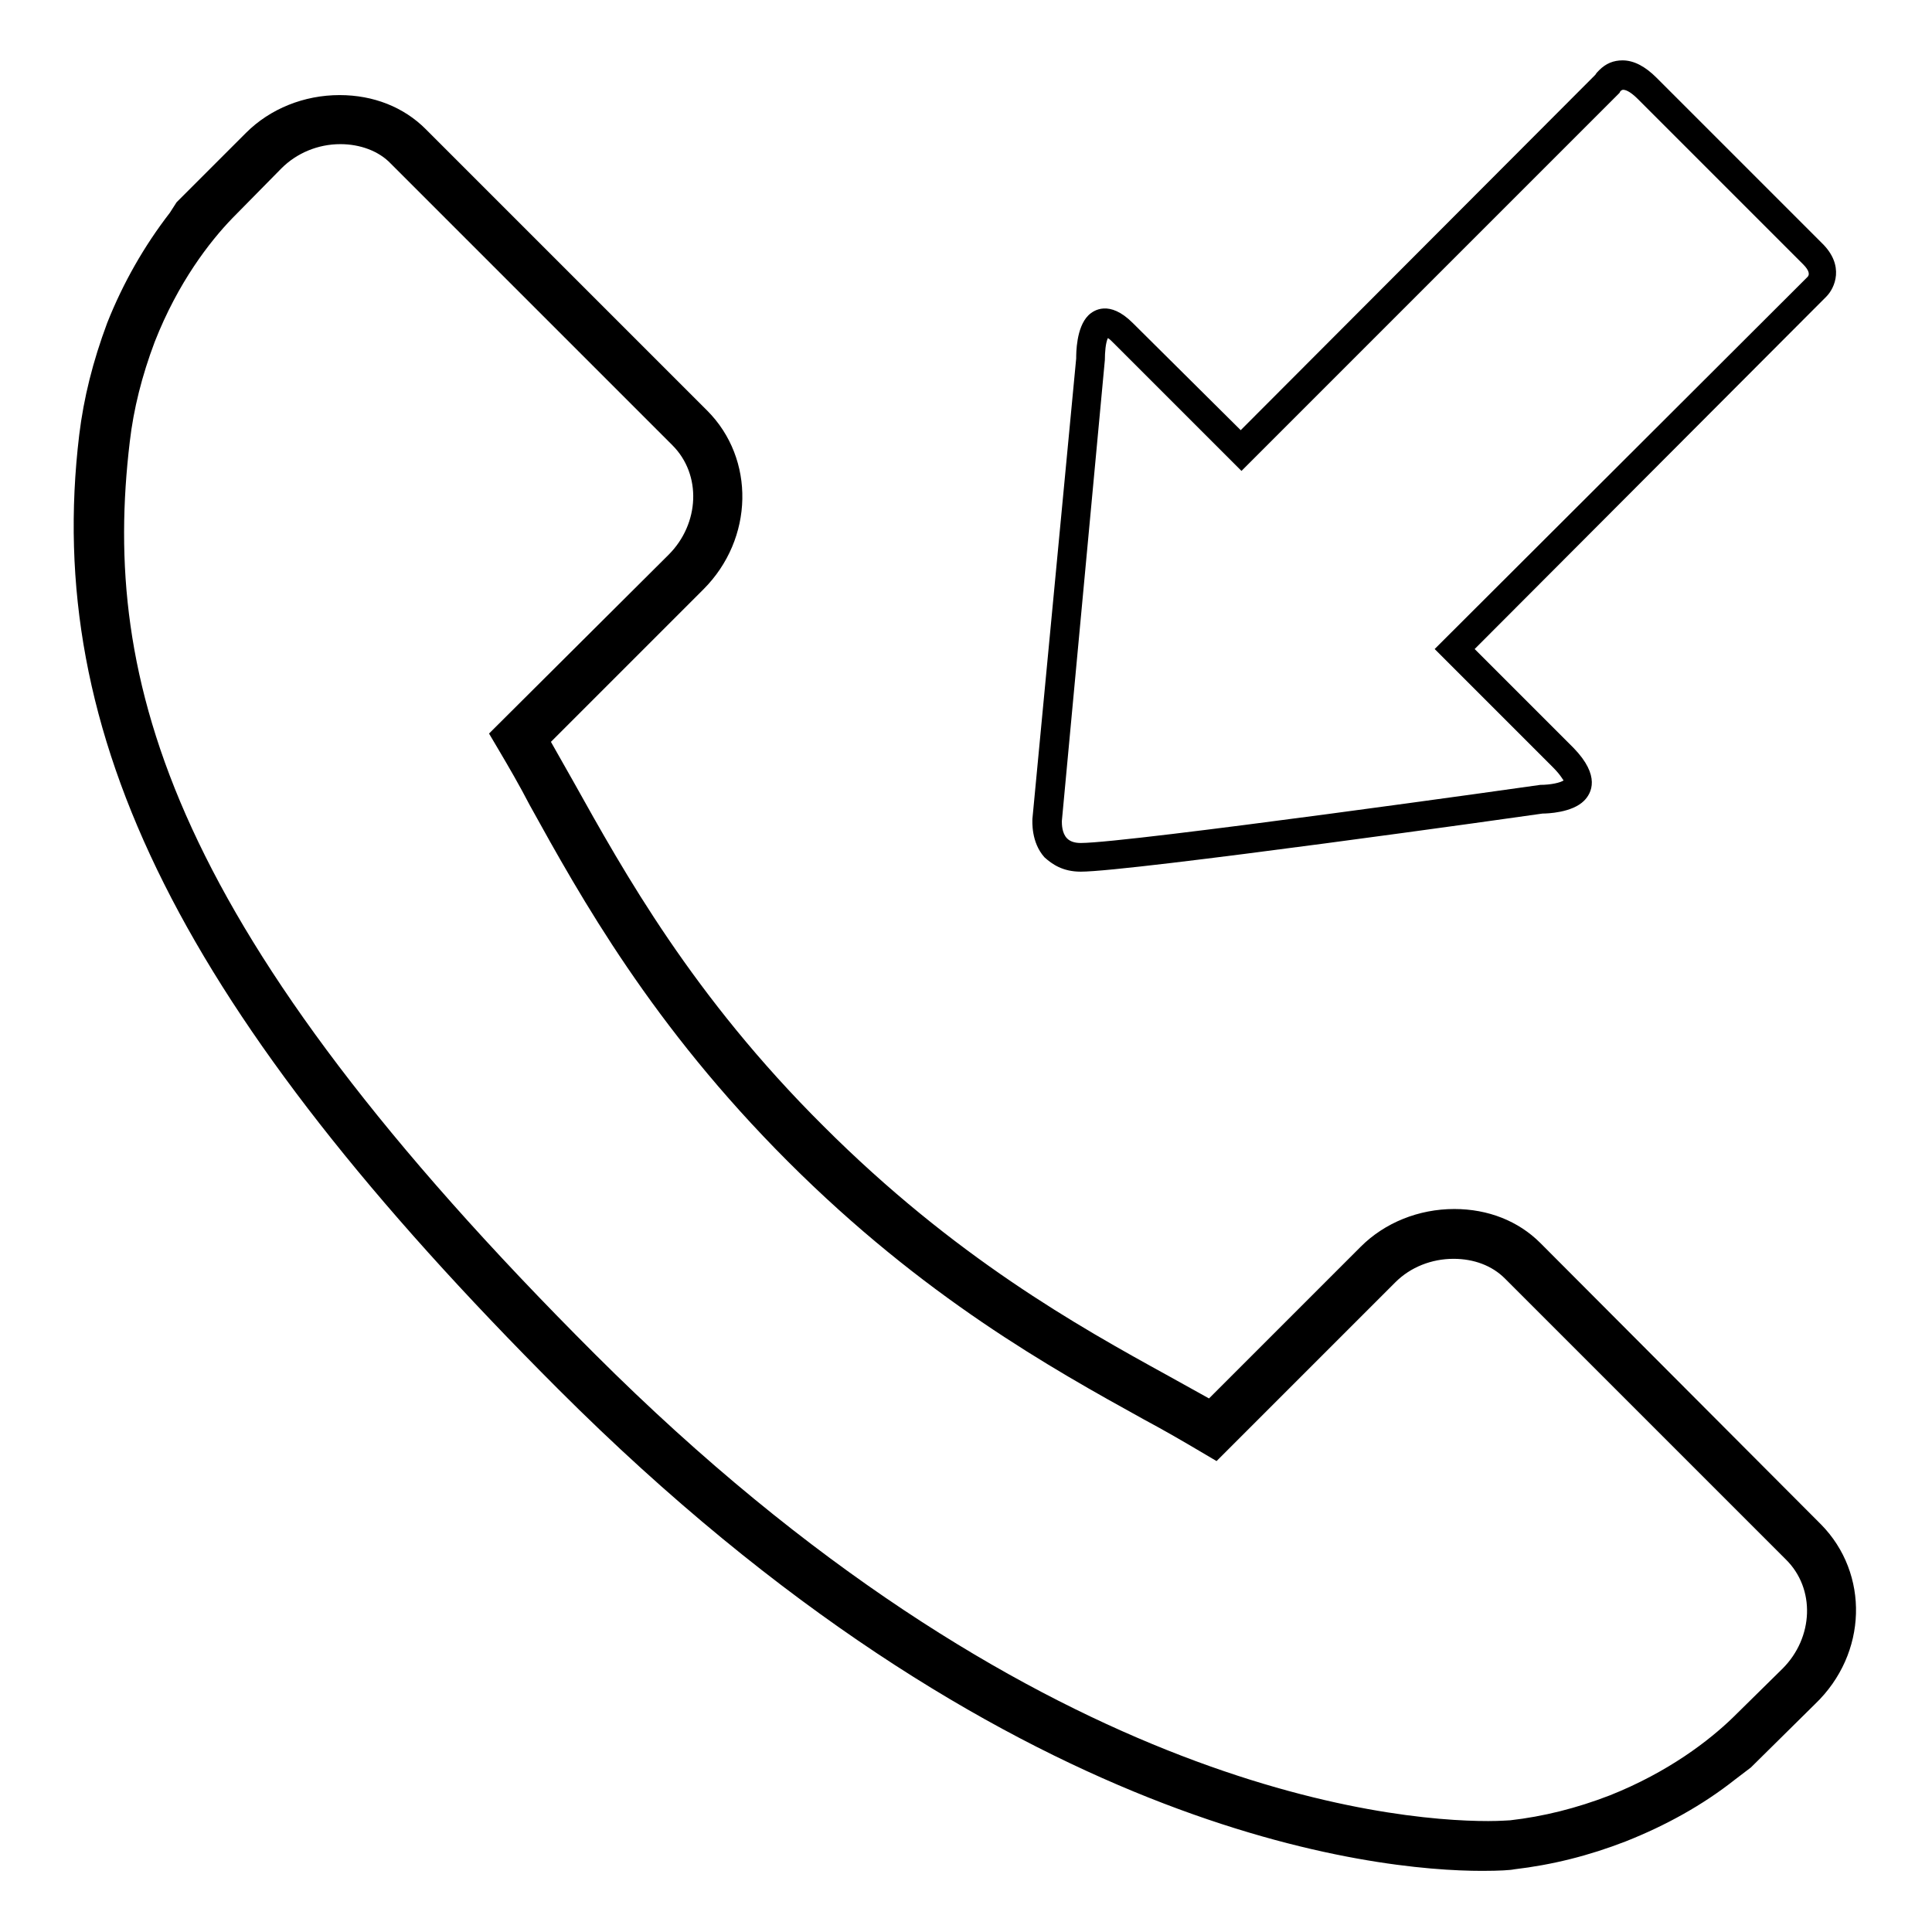
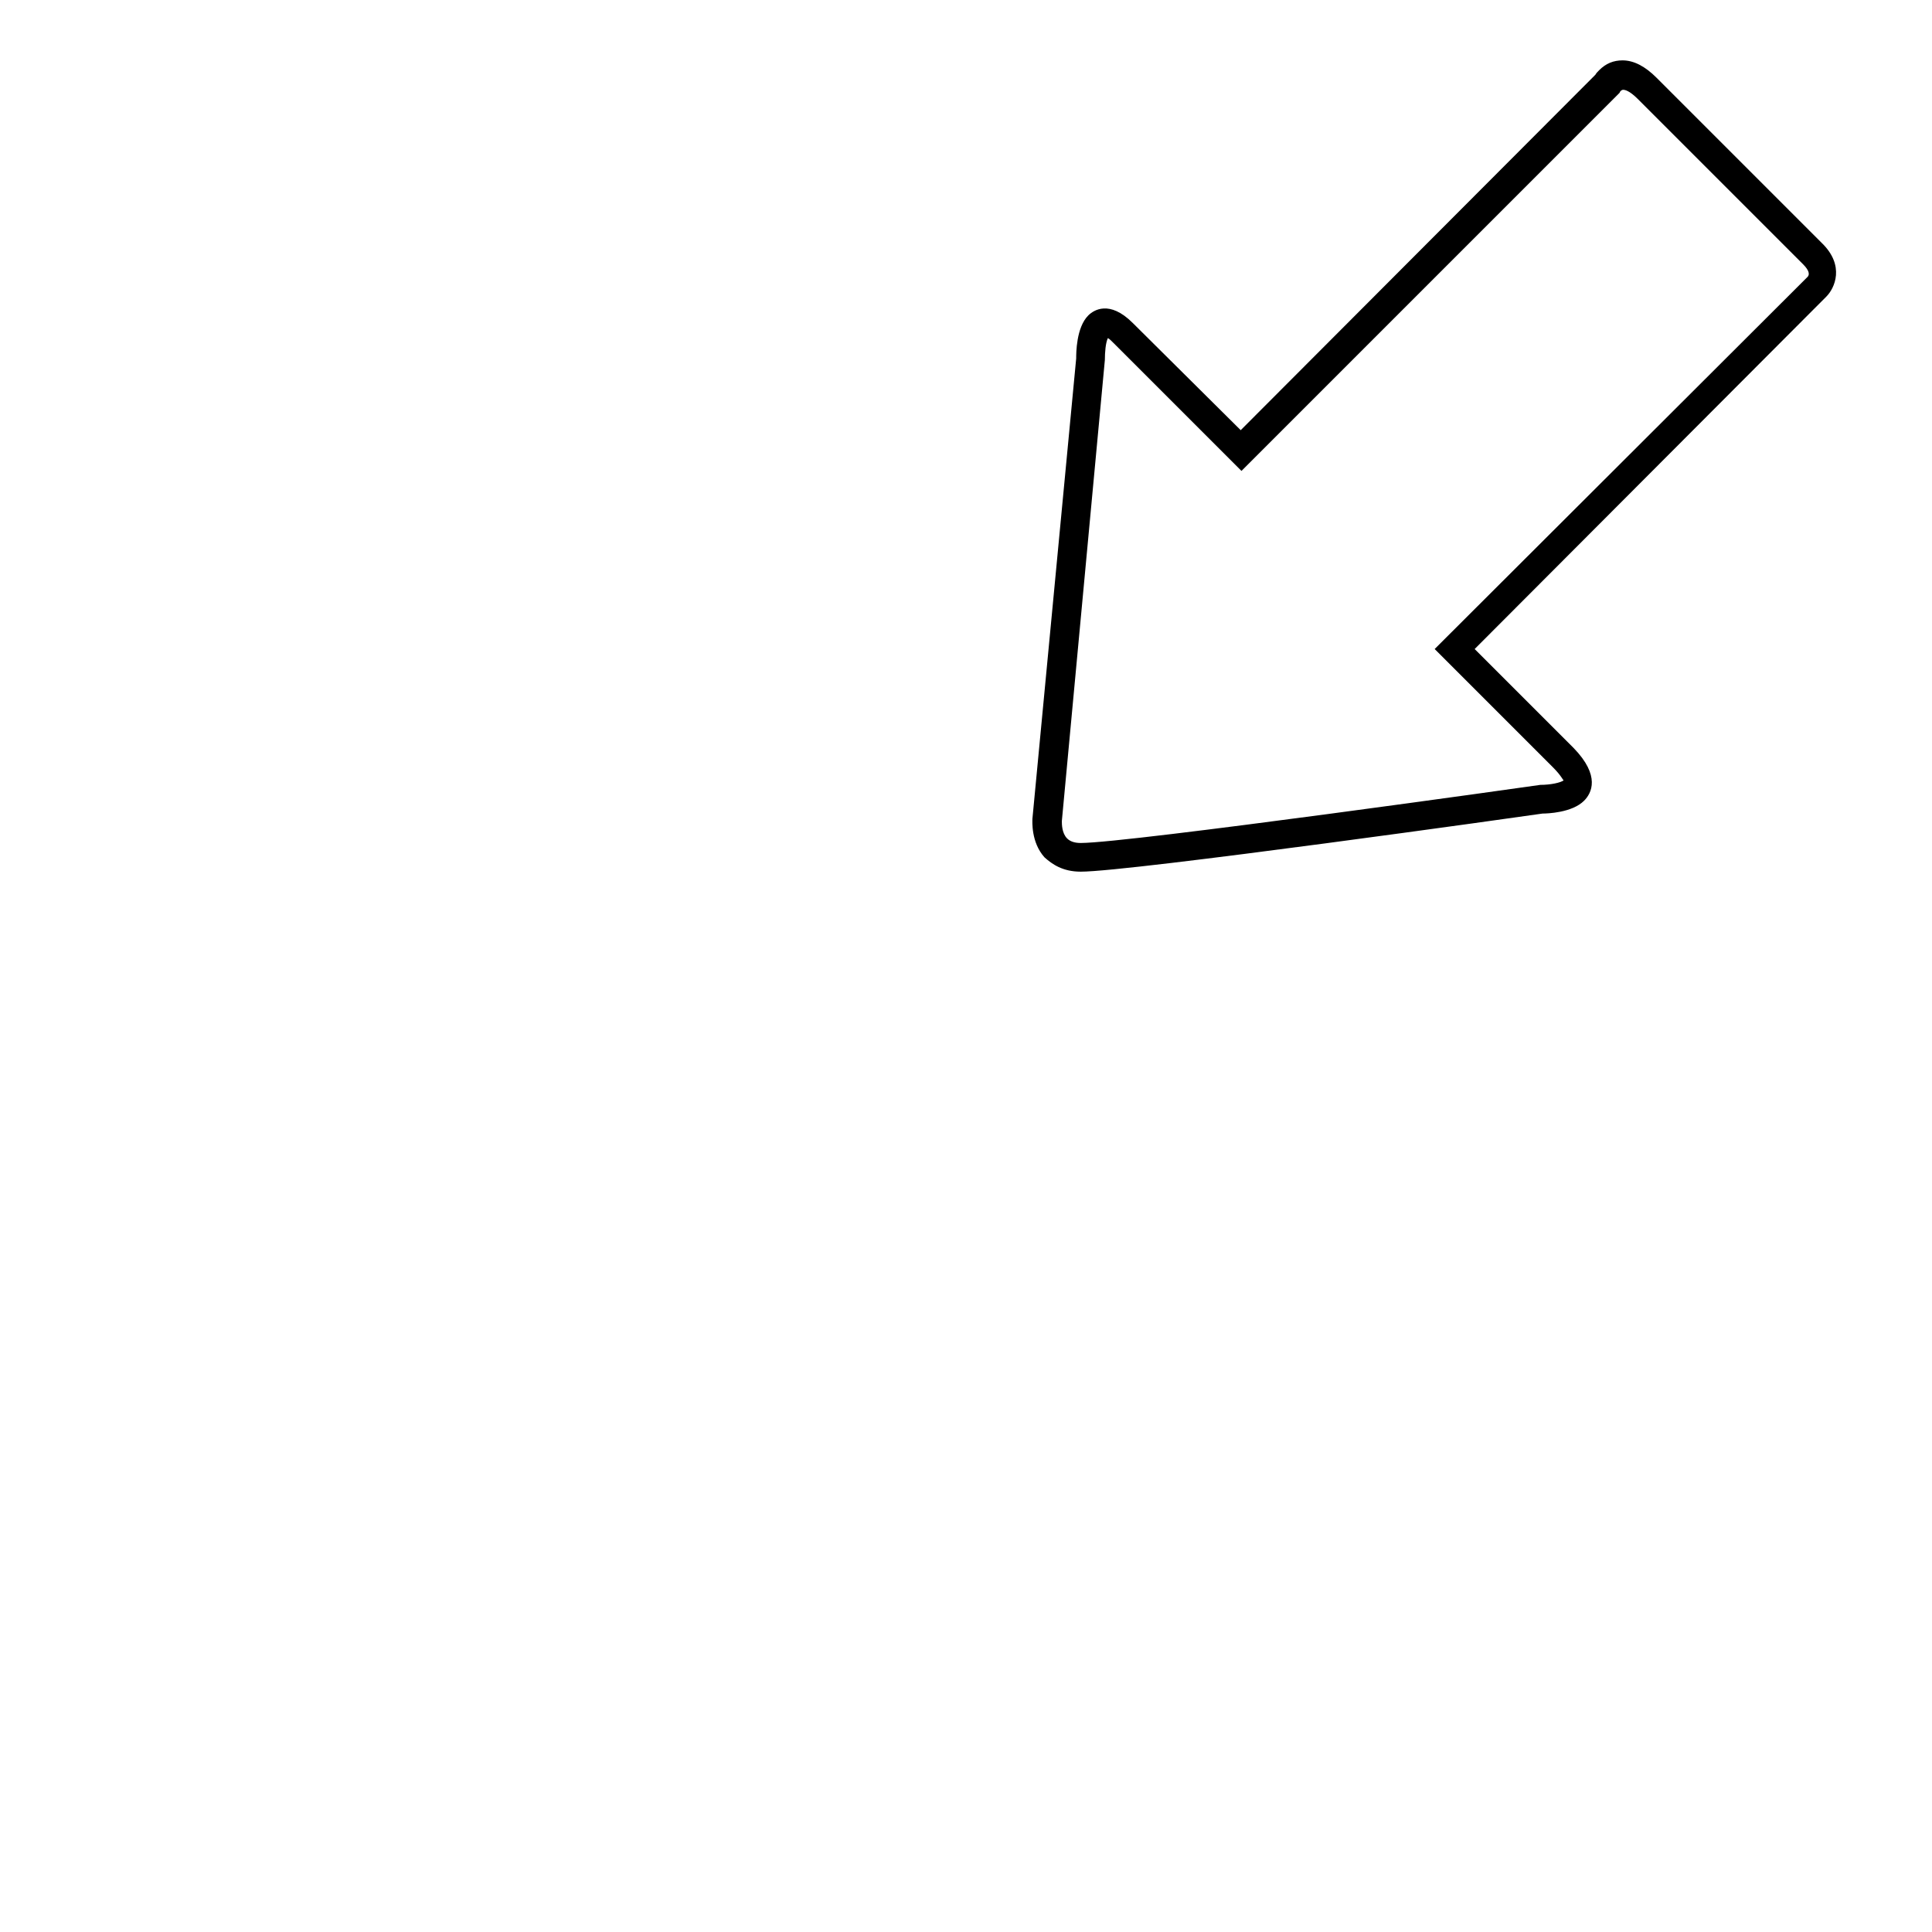
<svg xmlns="http://www.w3.org/2000/svg" version="1.1" x="0px" y="0px" viewBox="0 0 256 256" enable-background="new 0 0 256 256" xml:space="preserve">
  <g>
    <g>
      <g>
        <g>
-           <path fill="#000000" d="M241.3,202l-37.2-37.3c-2.9-2.9-6.9-4.5-11.4-4.5c-4.7,0-9.2,1.8-12.4,5l-20.1,20.1l-5.4-3c-12-6.6-28.3-15.7-45.7-33.1C91.8,132,82.7,115.6,76,103.6l-3-5.3l20.2-20.2c6.7-6.7,6.9-17.3,0.5-23.7L56.4,17.1c-2.9-2.9-6.9-4.5-11.4-4.5c-4.7,0-9.2,1.8-12.4,5l-9.2,9.2l-0.9,1.4c-3.4,4.4-6.2,9.3-8.3,14.6c-1.9,5.1-3.1,9.9-3.7,14.8c-4.8,39.9,13.6,76.6,63.5,126.5c59.2,59.2,108.6,63.8,122.4,63.8c2.3,0,3.8-0.1,4.2-0.2c5.1-0.6,9.9-1.8,14.8-3.7c5.3-2.1,10.2-4.8,14.5-8.2l2.1-1.6l8.5-8.4C247.5,219.1,247.7,208.5,241.3,202z M236.2,221.1l-6.6,6.5c-3.1,3-8.5,7.2-16.3,10.3c-4.4,1.7-8.8,2.8-13.2,3.3c-0.2,0-1.3,0.1-2.9,0.1c-13.2,0-60.9-4.5-118.3-61.8C22.4,123.1,13.4,90.3,17.2,58.5c0.5-4.3,1.6-8.7,3.3-13.2c3.1-7.9,7.3-13.3,10.3-16.4l6.5-6.6c2-2,4.8-3.2,7.8-3.2c2.6,0,5.1,0.9,6.7,2.6L89.1,59c3.9,3.9,3.6,10.4-0.5,14.5L65.3,96.7l-0.5,0.5l1.3,2.2c1.3,2.2,2.7,4.6,4.1,7.3c6.8,12.3,16.2,29.2,34.2,47.2c18,18,34.9,27.4,47.2,34.2c2.8,1.5,5.2,2.9,7.4,4.2l2.2,1.3l23.7-23.7c2-2,4.8-3.1,7.7-3.1c2.7,0,5.1,0.9,6.8,2.6l37.2,37.2C240.6,210.5,240.3,217,236.2,221.1z" />
          <path fill="#000000" d="M143.2,115.5c6.6,0,59.2-7.4,61.2-7.7c0.6,0,3.9-0.1,5.5-1.7c1-1,2.2-3.3-1.4-7l-13.1-13.1l46.6-46.7c1.1-1.1,2.5-4.1-0.6-7.1l-21.9-21.9c-1.5-1.5-3-2.3-4.5-2.3c-1.2,0-2.2,0.4-3.1,1.3c-0.2,0.2-0.4,0.4-0.5,0.6L164.4,57l-14.3-14.2c-3.1-3.1-5.2-1.7-5.9-1c-1.6,1.6-1.6,5-1.6,5.7l-5.8,61c0,0.3-0.2,3.1,1.6,5.1C139.4,114.5,140.8,115.5,143.2,115.5z M146.4,47.7c0-1,0.1-2.3,0.4-2.9c0.2,0.1,0.4,0.3,0.8,0.7l16.9,16.9l49.9-49.9l0.2-0.2l0.1-0.2c0.2-0.2,0.3-0.2,0.4-0.2c0.2,0,0.8,0.1,1.9,1.2l21.9,21.9c0.8,0.8,1,1.4,0.5,1.8L190.1,86l15.7,15.7c1.1,1.1,1.3,1.7,1.4,1.7c-0.4,0.3-1.7,0.6-3.1,0.6c-0.6,0.1-54.6,7.7-60.9,7.7c-0.8,0-1.4-0.2-1.8-0.6c-0.7-0.7-0.7-1.9-0.7-2.3L146.4,47.7z" />
        </g>
      </g>
      <g />
      <g />
      <g />
      <g />
      <g />
      <g />
      <g />
      <g />
      <g />
      <g />
      <g />
      <g />
      <g />
      <g />
      <g />
    </g>
  </g>
</svg>